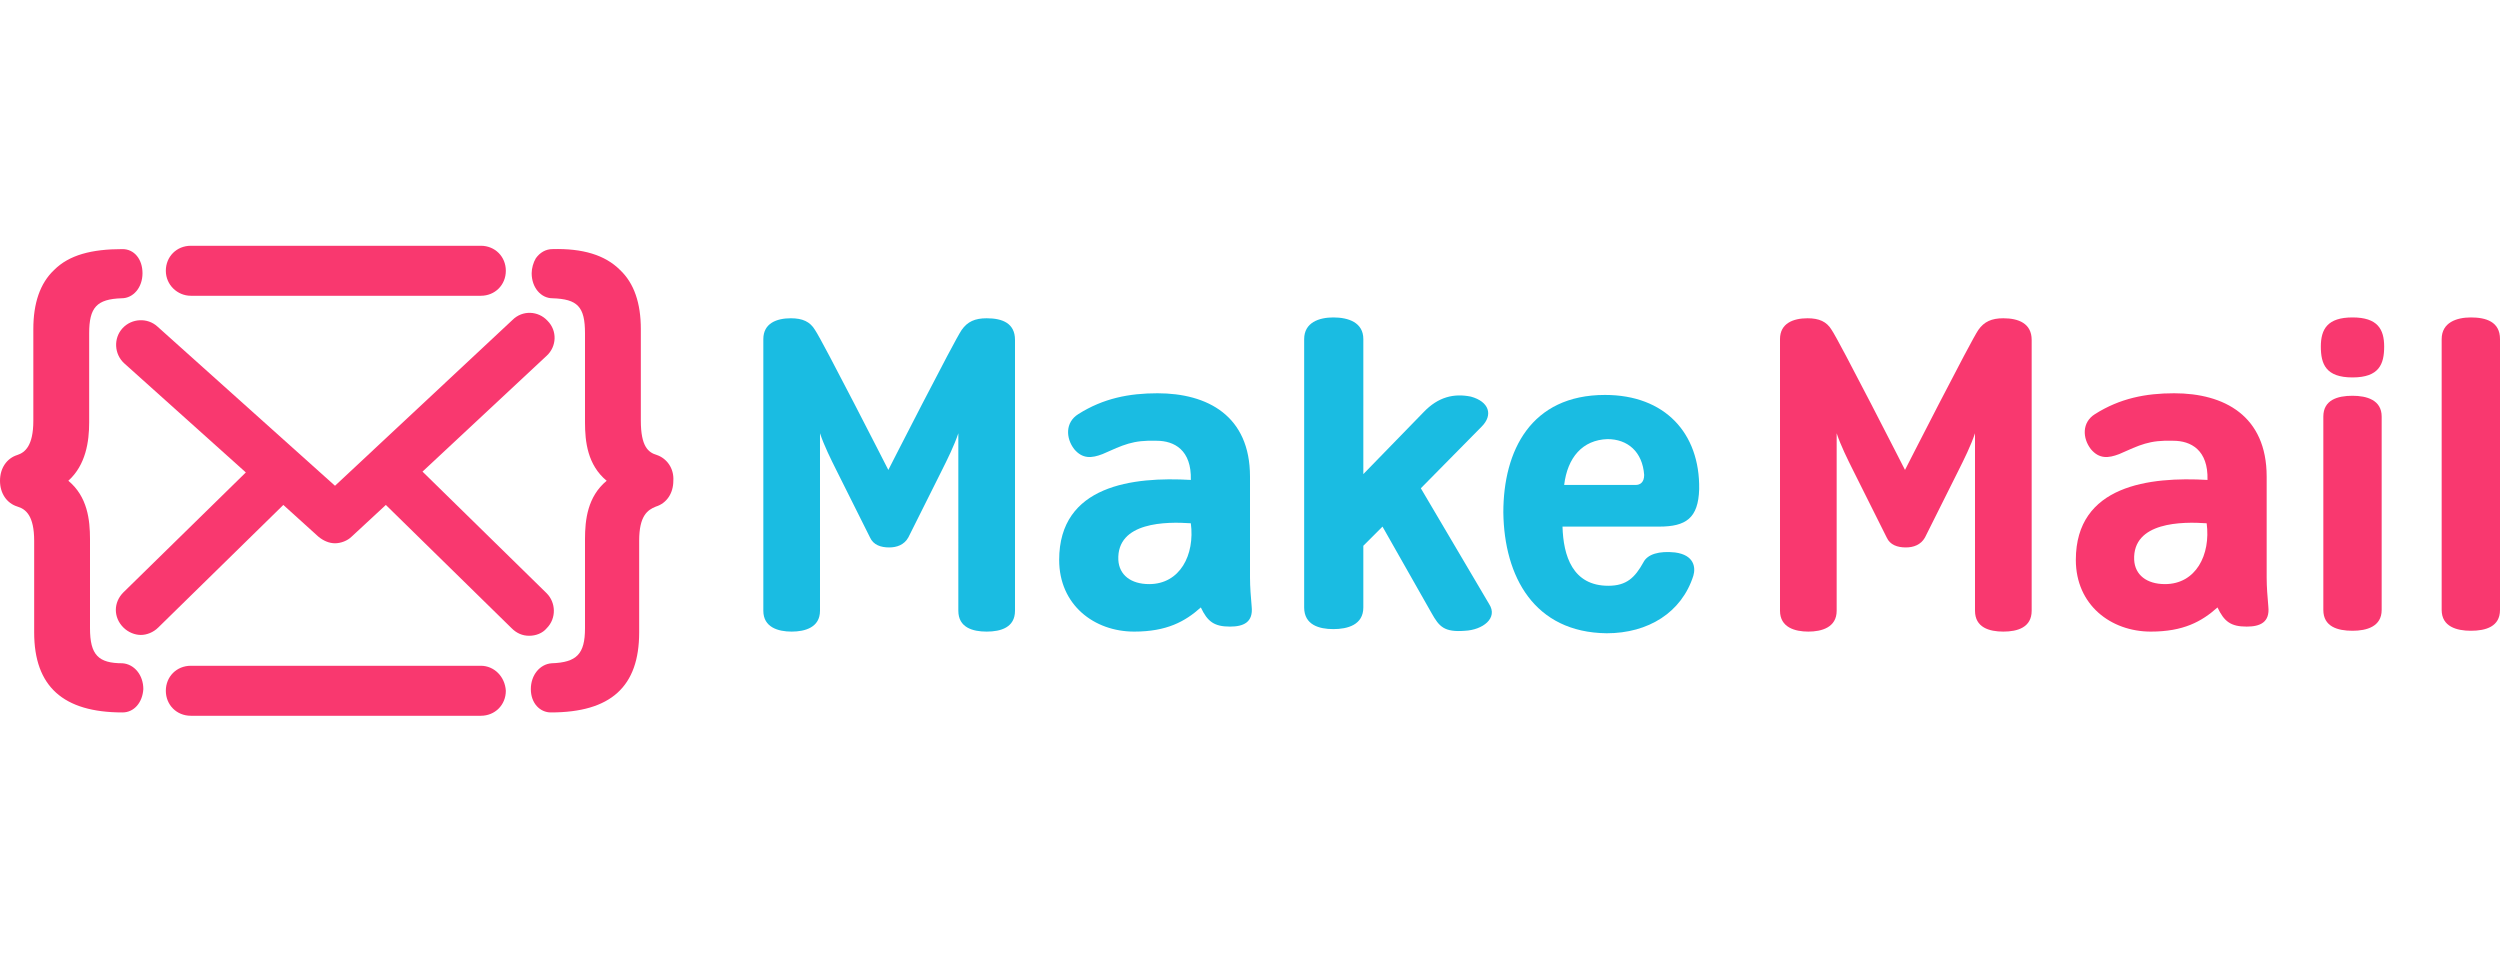
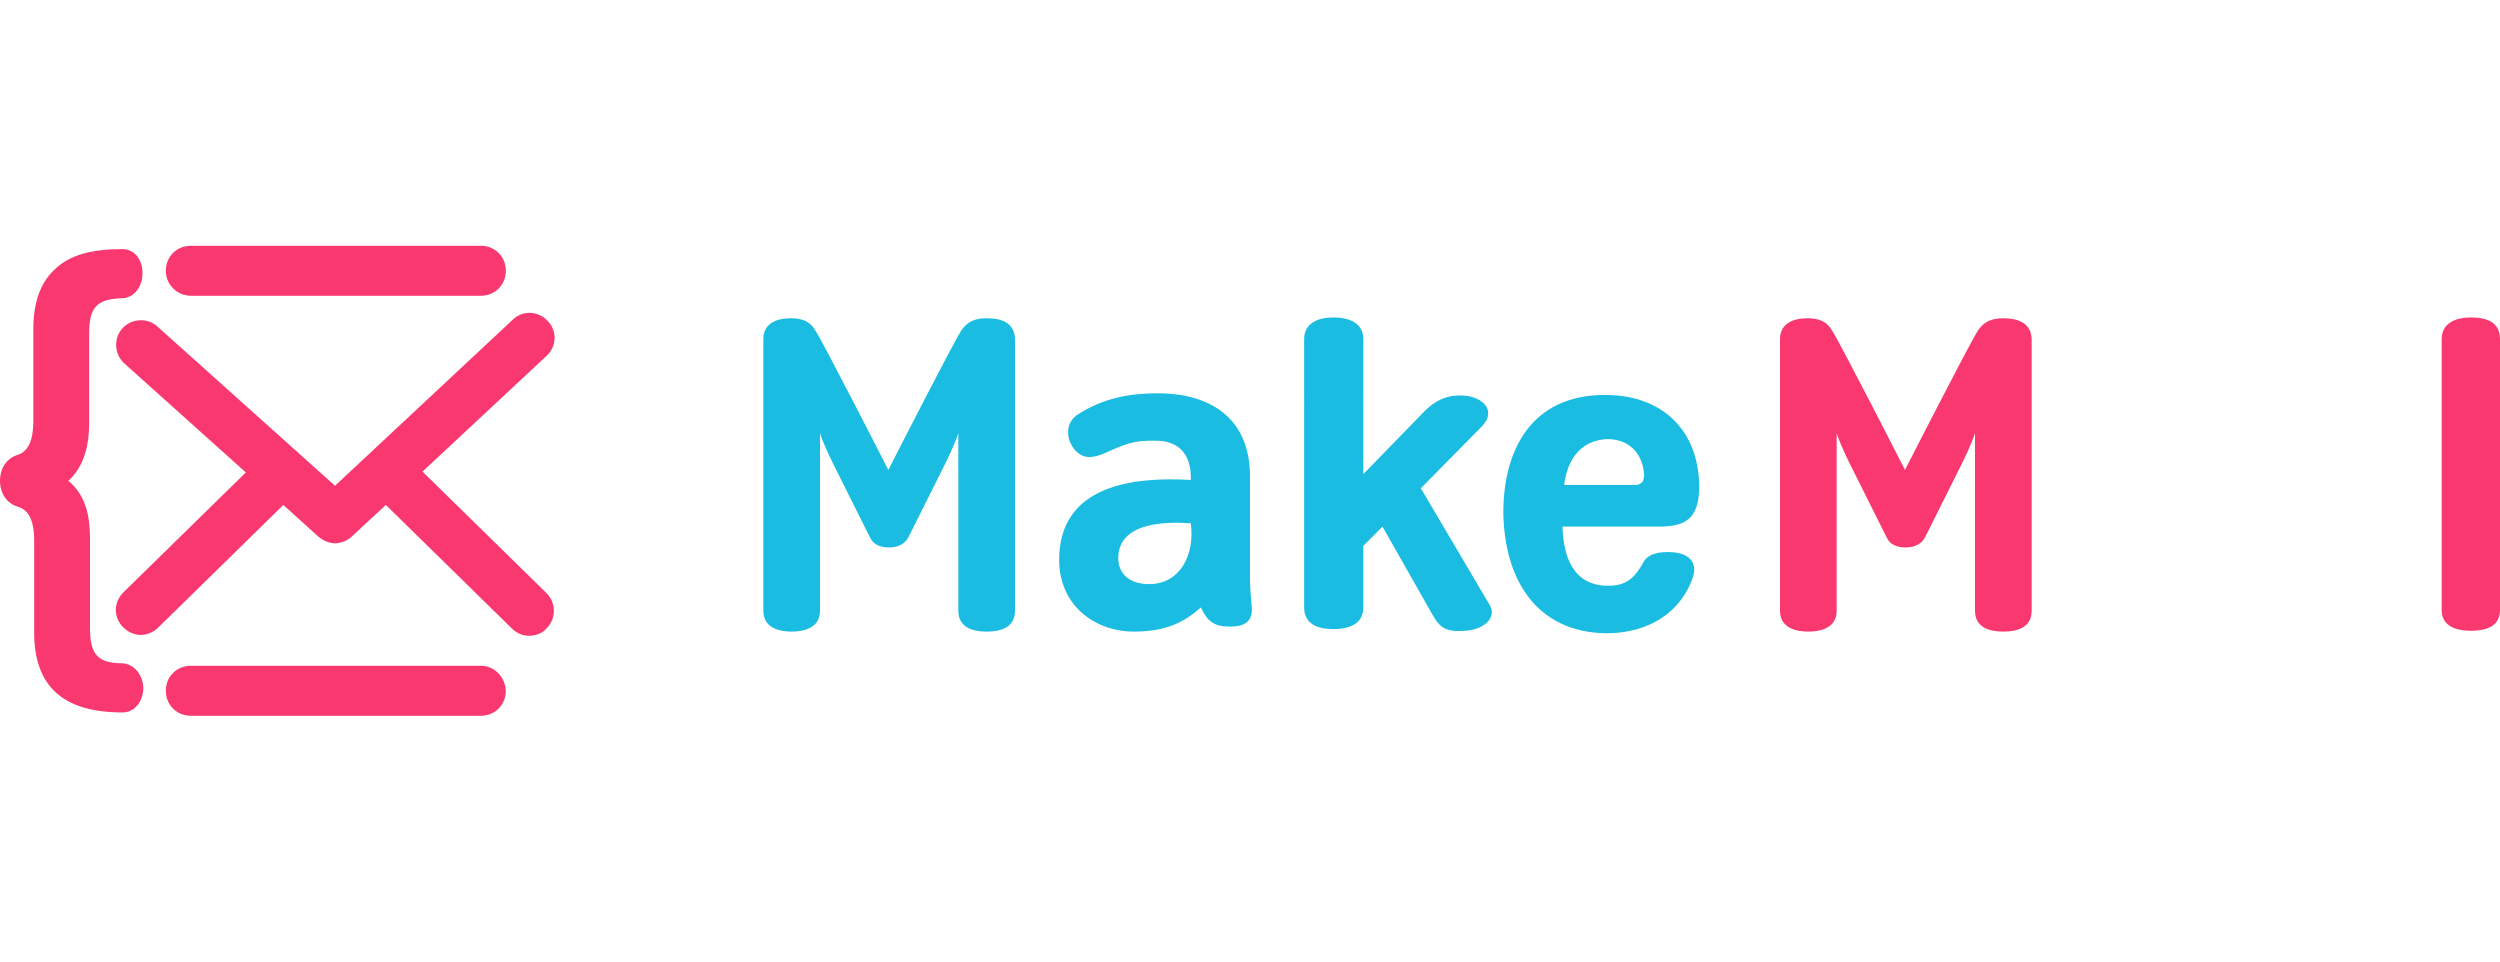
<svg xmlns="http://www.w3.org/2000/svg" version="1.1" id="Layer_1" width="130" height="50" x="0px" y="0px" viewBox="0 0 300 60" style="enable-background:new 0 0 300 60;" xml:space="preserve">
  <style type="text/css">
	.st0{fill:#F9386F;}
	.st1{fill:#1ABCE2;}
</style>
  <g>
    <g id="XMLID_63_">
      <g id="XMLID_149_">
-         <path id="XMLID_151_" class="st0" d="M78.8,26.9c-1-0.3-1.9-1-1.9-4.1v-11c0-3.1-0.8-5.5-2.5-7.1c-1.8-1.8-4.5-2.6-8.1-2.5     c-0.8,0-1.5,0.4-2,1.1c-0.3,0.5-0.5,1.2-0.5,1.8c0,1.7,1.1,3,2.5,3c3,0.1,3.9,1,3.9,4.2V23c0,2.3,0.3,5.1,2.6,7     c-2.3,1.9-2.6,4.7-2.6,7v10.7c0,3.1-1,4.1-4,4.2c-1.4,0.1-2.5,1.4-2.5,3.1s1.1,2.8,2.4,2.8c7.2,0,10.6-3.1,10.6-9.6v-11     c0-3,1-3.7,2-4.1c1.3-0.4,2.1-1.6,2.1-3.1C80.9,28.5,80,27.3,78.8,26.9z" />
        <path id="XMLID_150_" class="st0" d="M10.7,23V12.3c0-3.1,0.9-4.1,3.9-4.2c1.4,0,2.5-1.3,2.5-3c0-1.7-1-2.9-2.4-2.9l0,0     c-3.7,0-6.4,0.7-8.2,2.5C4.8,6.3,4,8.7,4,11.8v11c0,3-1,3.8-1.9,4.1l0,0C0.8,27.3,0,28.5,0,30s0.8,2.7,2.1,3.1c1,0.3,2,1.1,2,4.1     v11c0,6.5,3.5,9.6,10.6,9.6c1.4,0,2.4-1.2,2.5-2.8c0-1.7-1.1-3-2.5-3.1c-2.9,0-3.9-1-3.9-4.2V37c0-2.3-0.3-5.1-2.6-7     C10.3,28.1,10.7,25.3,10.7,23z" />
      </g>
    </g>
    <g id="XMLID_51_">
      <g id="XMLID_160_">
        <path id="XMLID_163_" class="st0" d="M57.7,52.2H22.9c-1.7,0-3,1.3-3,3s1.3,3,3,3h34.8c1.7,0,3-1.3,3-3     C60.6,53.5,59.3,52.2,57.7,52.2z" />
        <path id="XMLID_162_" class="st0" d="M22.9,7.8h34.8c1.7,0,3-1.3,3-3s-1.3-3-3-3H22.9c-1.7,0-3,1.3-3,3     C19.9,6.5,21.3,7.8,22.9,7.8z" />
        <path id="XMLID_161_" class="st0" d="M65.6,43.5L50.7,28.9L65.6,15c1.2-1.1,1.3-3,0.1-4.2c-1.1-1.2-3-1.3-4.2-0.1L40.2,30.6     L18.9,11.5c-1.2-1.1-3.1-1-4.2,0.2s-1,3.1,0.2,4.2L29.5,29L14.8,43.4c-1.2,1.2-1.2,3,0,4.2c0.6,0.6,1.4,0.9,2.1,0.9     s1.5-0.3,2.1-0.9l15-14.7l4.2,3.8c0.6,0.5,1.3,0.8,2,0.8s1.5-0.3,2-0.8l4.1-3.8l15.1,14.8c0.6,0.6,1.3,0.9,2.1,0.9     s1.6-0.3,2.1-0.9C66.8,46.5,66.7,44.6,65.6,43.5z" />
      </g>
    </g>
    <g id="XMLID_41_">
      <path id="XMLID_42_" class="st1" d="M121.8,13.1v32.5c0,2-1.7,2.5-3.4,2.5s-3.4-0.5-3.4-2.5V24.3c-0.5,1.5-1.3,3.1-2,4.5l-4,8    c-0.5,0.9-1.4,1.2-2.3,1.2c-1,0-1.9-0.3-2.3-1.2l-4-8c-0.7-1.4-1.5-3-2-4.5v21.3c0,2-1.8,2.5-3.4,2.5s-3.4-0.5-3.4-2.5V13    c0-1.9,1.6-2.5,3.3-2.5c1.4,0,2.3,0.4,2.9,1.4c0.9,1.3,8.8,16.8,8.8,16.8s7.9-15.5,8.8-16.8c0.7-1,1.6-1.4,3-1.4    C120.3,10.5,121.8,11.1,121.8,13.1z" />
      <path id="XMLID_48_" class="st1" d="M136.1,48.1c-4.8,0-9-3.2-9-8.6c0-9,8.9-10,15.8-9.6c0.1-3.6-2-4.7-4.1-4.7    c-2.9-0.1-4,0.5-6.5,1.6c-1.3,0.5-2.4,0.6-3.4-0.6c-1-1.3-1.1-3.2,0.5-4.2c3-1.9,6.1-2.5,9.5-2.5c6,0,11.1,2.7,11.1,10v12.1    c0,1.2,0.1,2.3,0.2,3.5c0.2,1.9-1,2.4-2.6,2.4c-1.9,0-2.7-0.6-3.5-2.3C142.2,46.9,140,48.1,136.1,48.1z M134.2,39.5    c0.1,1.8,1.5,2.9,3.7,2.9c3.7,0,5.5-3.5,5-7.3C140,34.9,134,34.9,134.2,39.5z" />
      <path id="XMLID_66_" class="st1" d="M163.6,29.2l7.2-7.4c1.8-1.9,3.7-2.3,5.7-1.9c2.2,0.6,2.7,2.2,1.3,3.6l-7.3,7.4l8.2,13.9    c1.1,1.7-0.8,3.1-2.9,3.2c-2.5,0.2-3.1-0.5-4-2.1l-5.9-10.4l-2.3,2.3v7.4c0,2.1-1.9,2.6-3.6,2.6s-3.5-0.5-3.5-2.6V13    c0-2,1.8-2.6,3.5-2.6c1.8,0,3.6,0.6,3.6,2.6L163.6,29.2L163.6,29.2z" />
      <path id="XMLID_68_" class="st1" d="M192.8,48.3c-8.7-0.1-12.3-6.8-12.4-14.5c0-7.4,3.3-14.1,12.2-14.1c7.2,0,11.4,4.6,11.3,11.3    c-0.1,3.5-1.6,4.5-4.8,4.5h-11.6c0.1,3.5,1.2,7.1,5.5,7.1c2.2,0,3.2-1,4.2-2.8c0.5-1,1.9-1.4,3.8-1.2c2.3,0.3,2.5,1.8,2.2,2.8    C201.8,45.8,197.8,48.3,192.8,48.3z M187.7,30.5h8.6c0.5,0,1-0.3,1-1.2c-0.2-2.8-2-4.3-4.4-4.3C189.9,25.1,188.1,27.2,187.7,30.5z    " />
    </g>
    <g id="XMLID_40_">
      <path id="XMLID_71_" class="st0" d="M243.8,13.1v32.5c0,2-1.7,2.5-3.4,2.5c-1.7,0-3.4-0.5-3.4-2.5V24.3c-0.5,1.5-1.3,3.1-2,4.5    l-4,8c-0.5,0.9-1.4,1.2-2.3,1.2c-1,0-1.9-0.3-2.3-1.2l-4-8c-0.7-1.4-1.5-3-2-4.5v21.3c0,2-1.8,2.5-3.4,2.5s-3.4-0.5-3.4-2.5V13    c0-1.9,1.6-2.5,3.3-2.5c1.4,0,2.3,0.4,2.9,1.4c0.9,1.3,8.8,16.8,8.8,16.8s7.9-15.5,8.8-16.8c0.7-1,1.6-1.4,3-1.4    C242.2,10.5,243.8,11.1,243.8,13.1z" />
-       <path id="XMLID_73_" class="st0" d="M258.1,48.1c-4.8,0-9-3.2-9-8.6c0-9,8.9-10,15.8-9.6c0.1-3.6-2-4.7-4.1-4.7    c-2.9-0.1-4,0.5-6.5,1.6c-1.3,0.5-2.4,0.6-3.4-0.6c-1-1.3-1.1-3.2,0.5-4.2c3-1.9,6.1-2.5,9.5-2.5c6,0,11.1,2.7,11.1,10v12.1    c0,1.2,0.1,2.3,0.2,3.5c0.2,1.9-1,2.4-2.6,2.4c-1.9,0-2.7-0.6-3.5-2.3C264.2,46.9,262,48.1,258.1,48.1z M256.1,39.5    c0.1,1.8,1.5,2.9,3.7,2.9c3.7,0,5.5-3.5,5-7.3C261.9,34.9,255.9,34.9,256.1,39.5z" />
-       <path id="XMLID_79_" class="st0" d="M286.1,13.9c0,2.1-0.6,3.7-3.8,3.7c-3.2,0-3.8-1.6-3.8-3.7s0.8-3.5,3.8-3.5    C285.3,10.4,286.1,11.8,286.1,13.9z M285.8,45.5c0,2-1.8,2.5-3.5,2.5c-1.8,0-3.5-0.5-3.5-2.5V22.3c0-2,1.7-2.5,3.5-2.5    c1.7,0,3.5,0.5,3.5,2.5V45.5z" />
      <path id="XMLID_82_" class="st0" d="M300,45.5c0,2-1.7,2.5-3.5,2.5c-1.7,0-3.5-0.5-3.5-2.5V13c0-2,1.8-2.6,3.5-2.6    c1.8,0,3.5,0.5,3.5,2.6V45.5z" />
    </g>
  </g>
</svg>